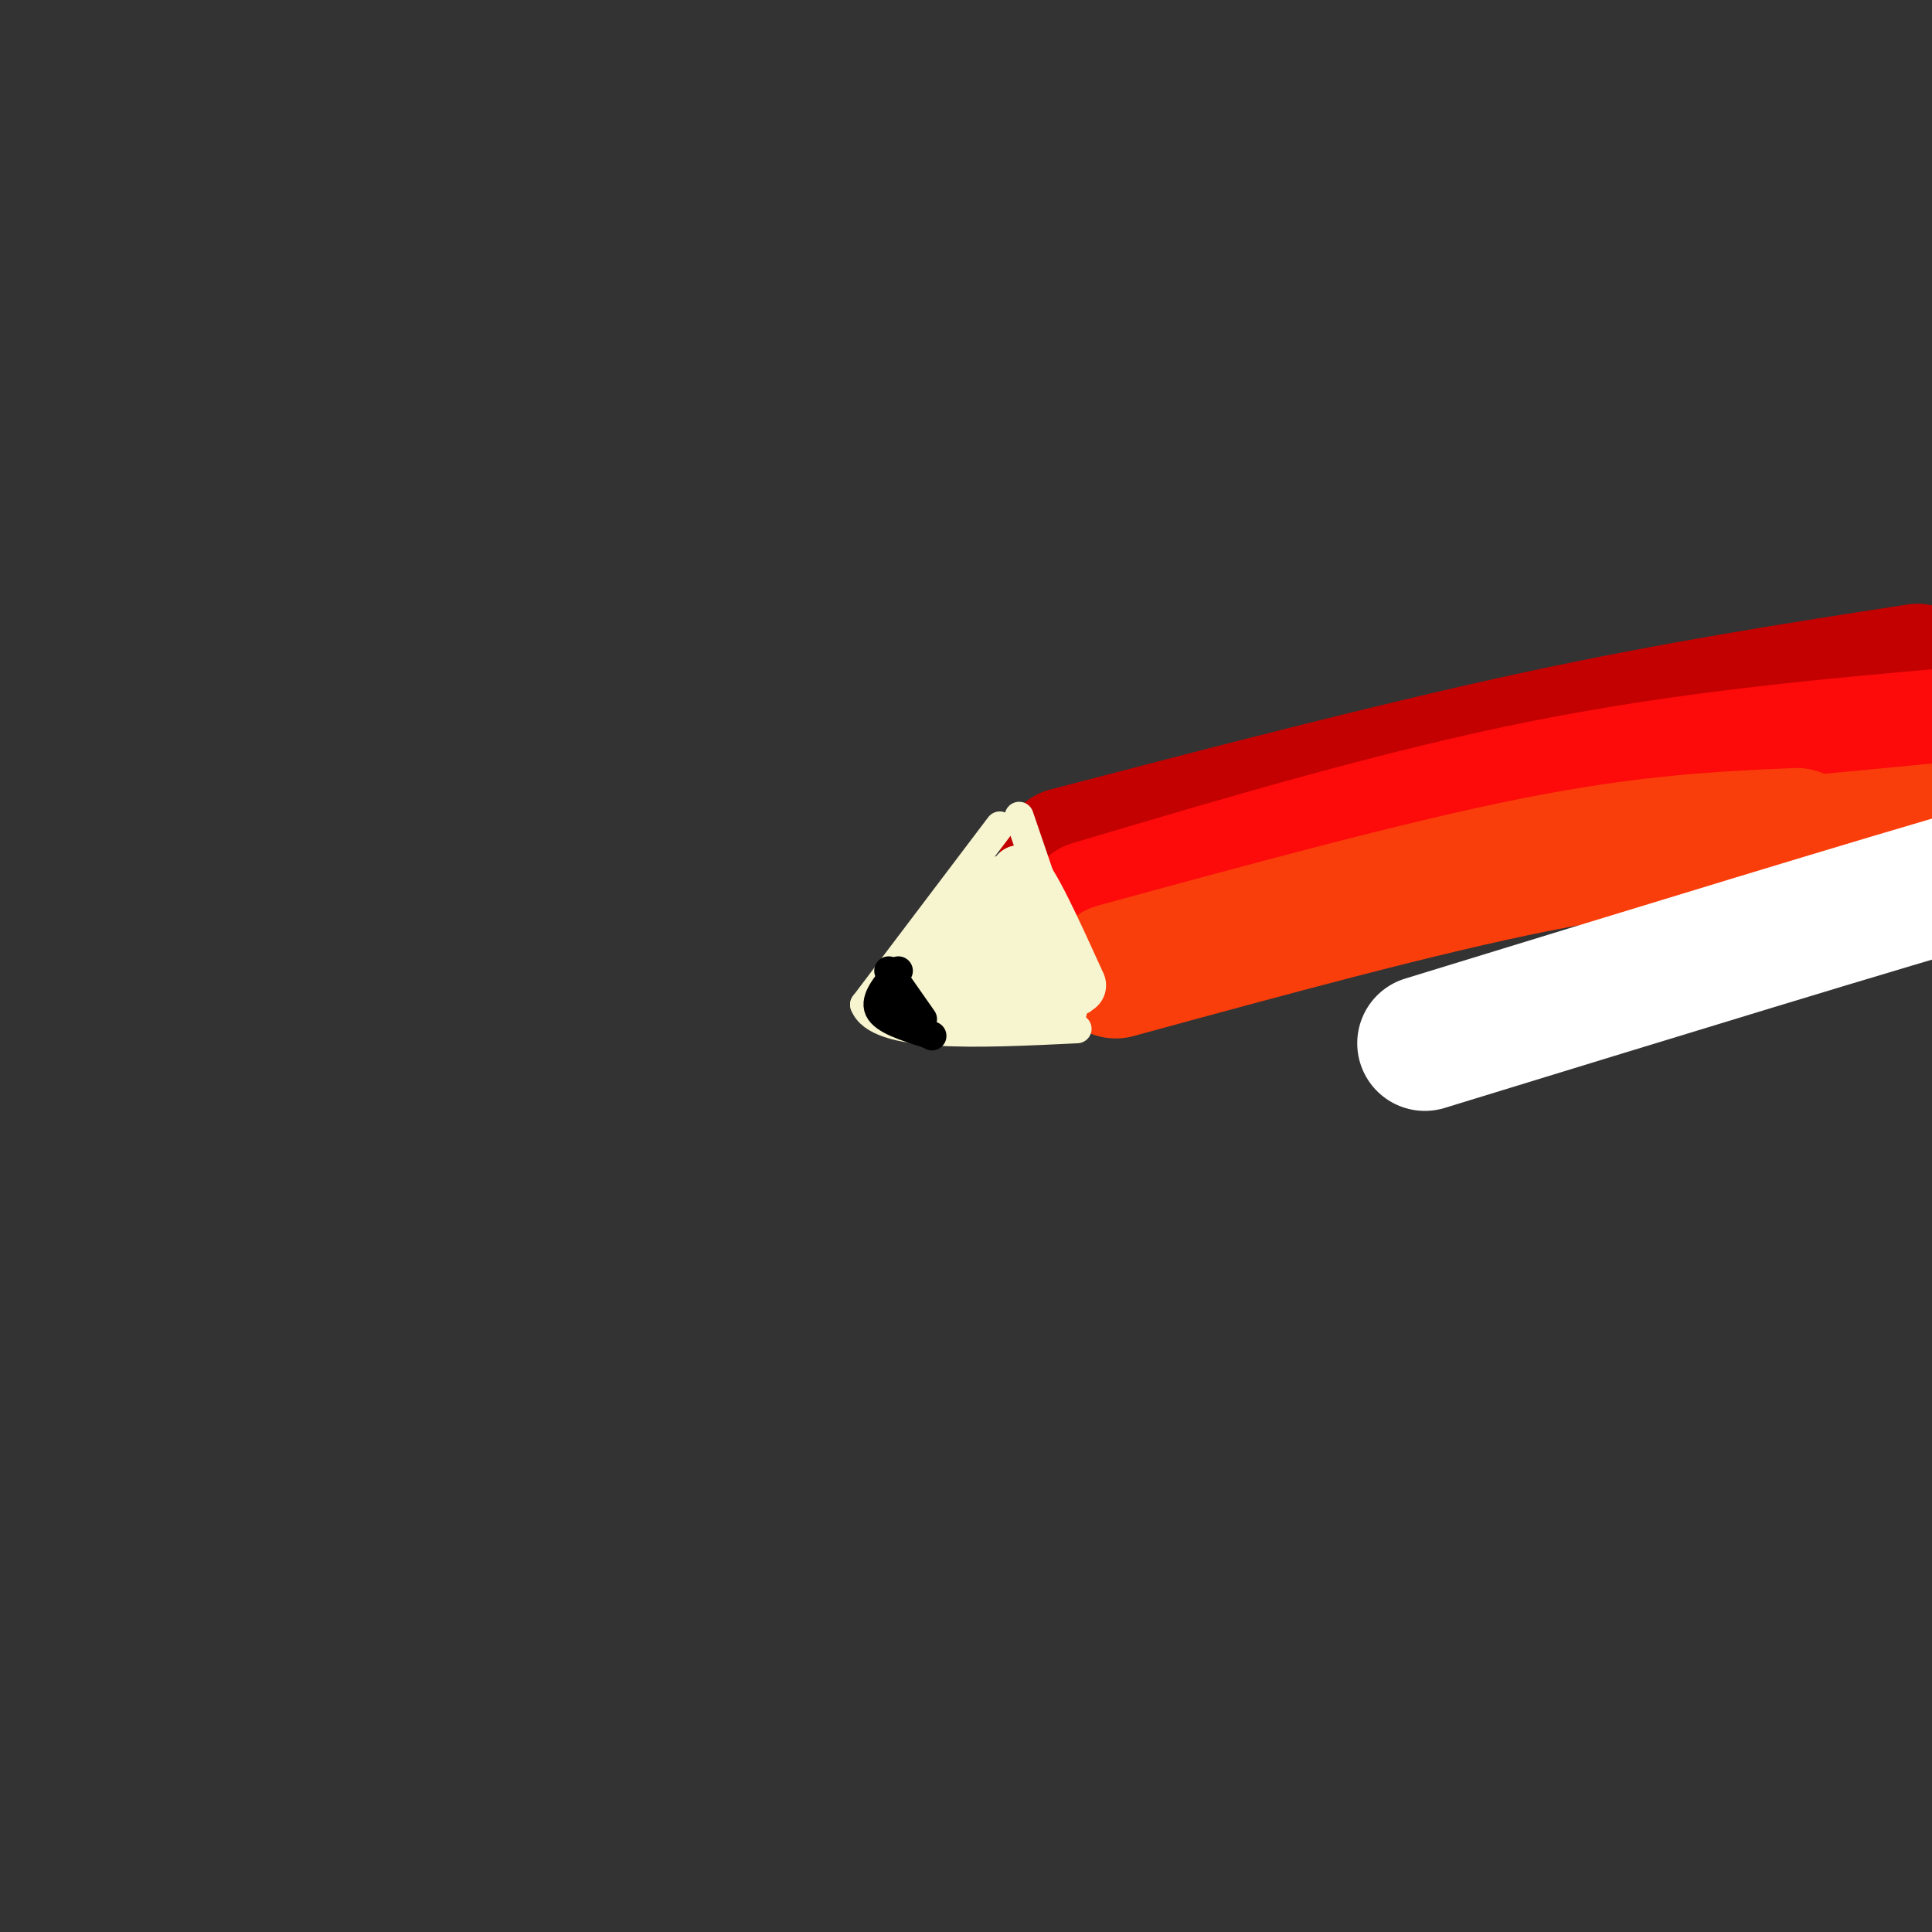
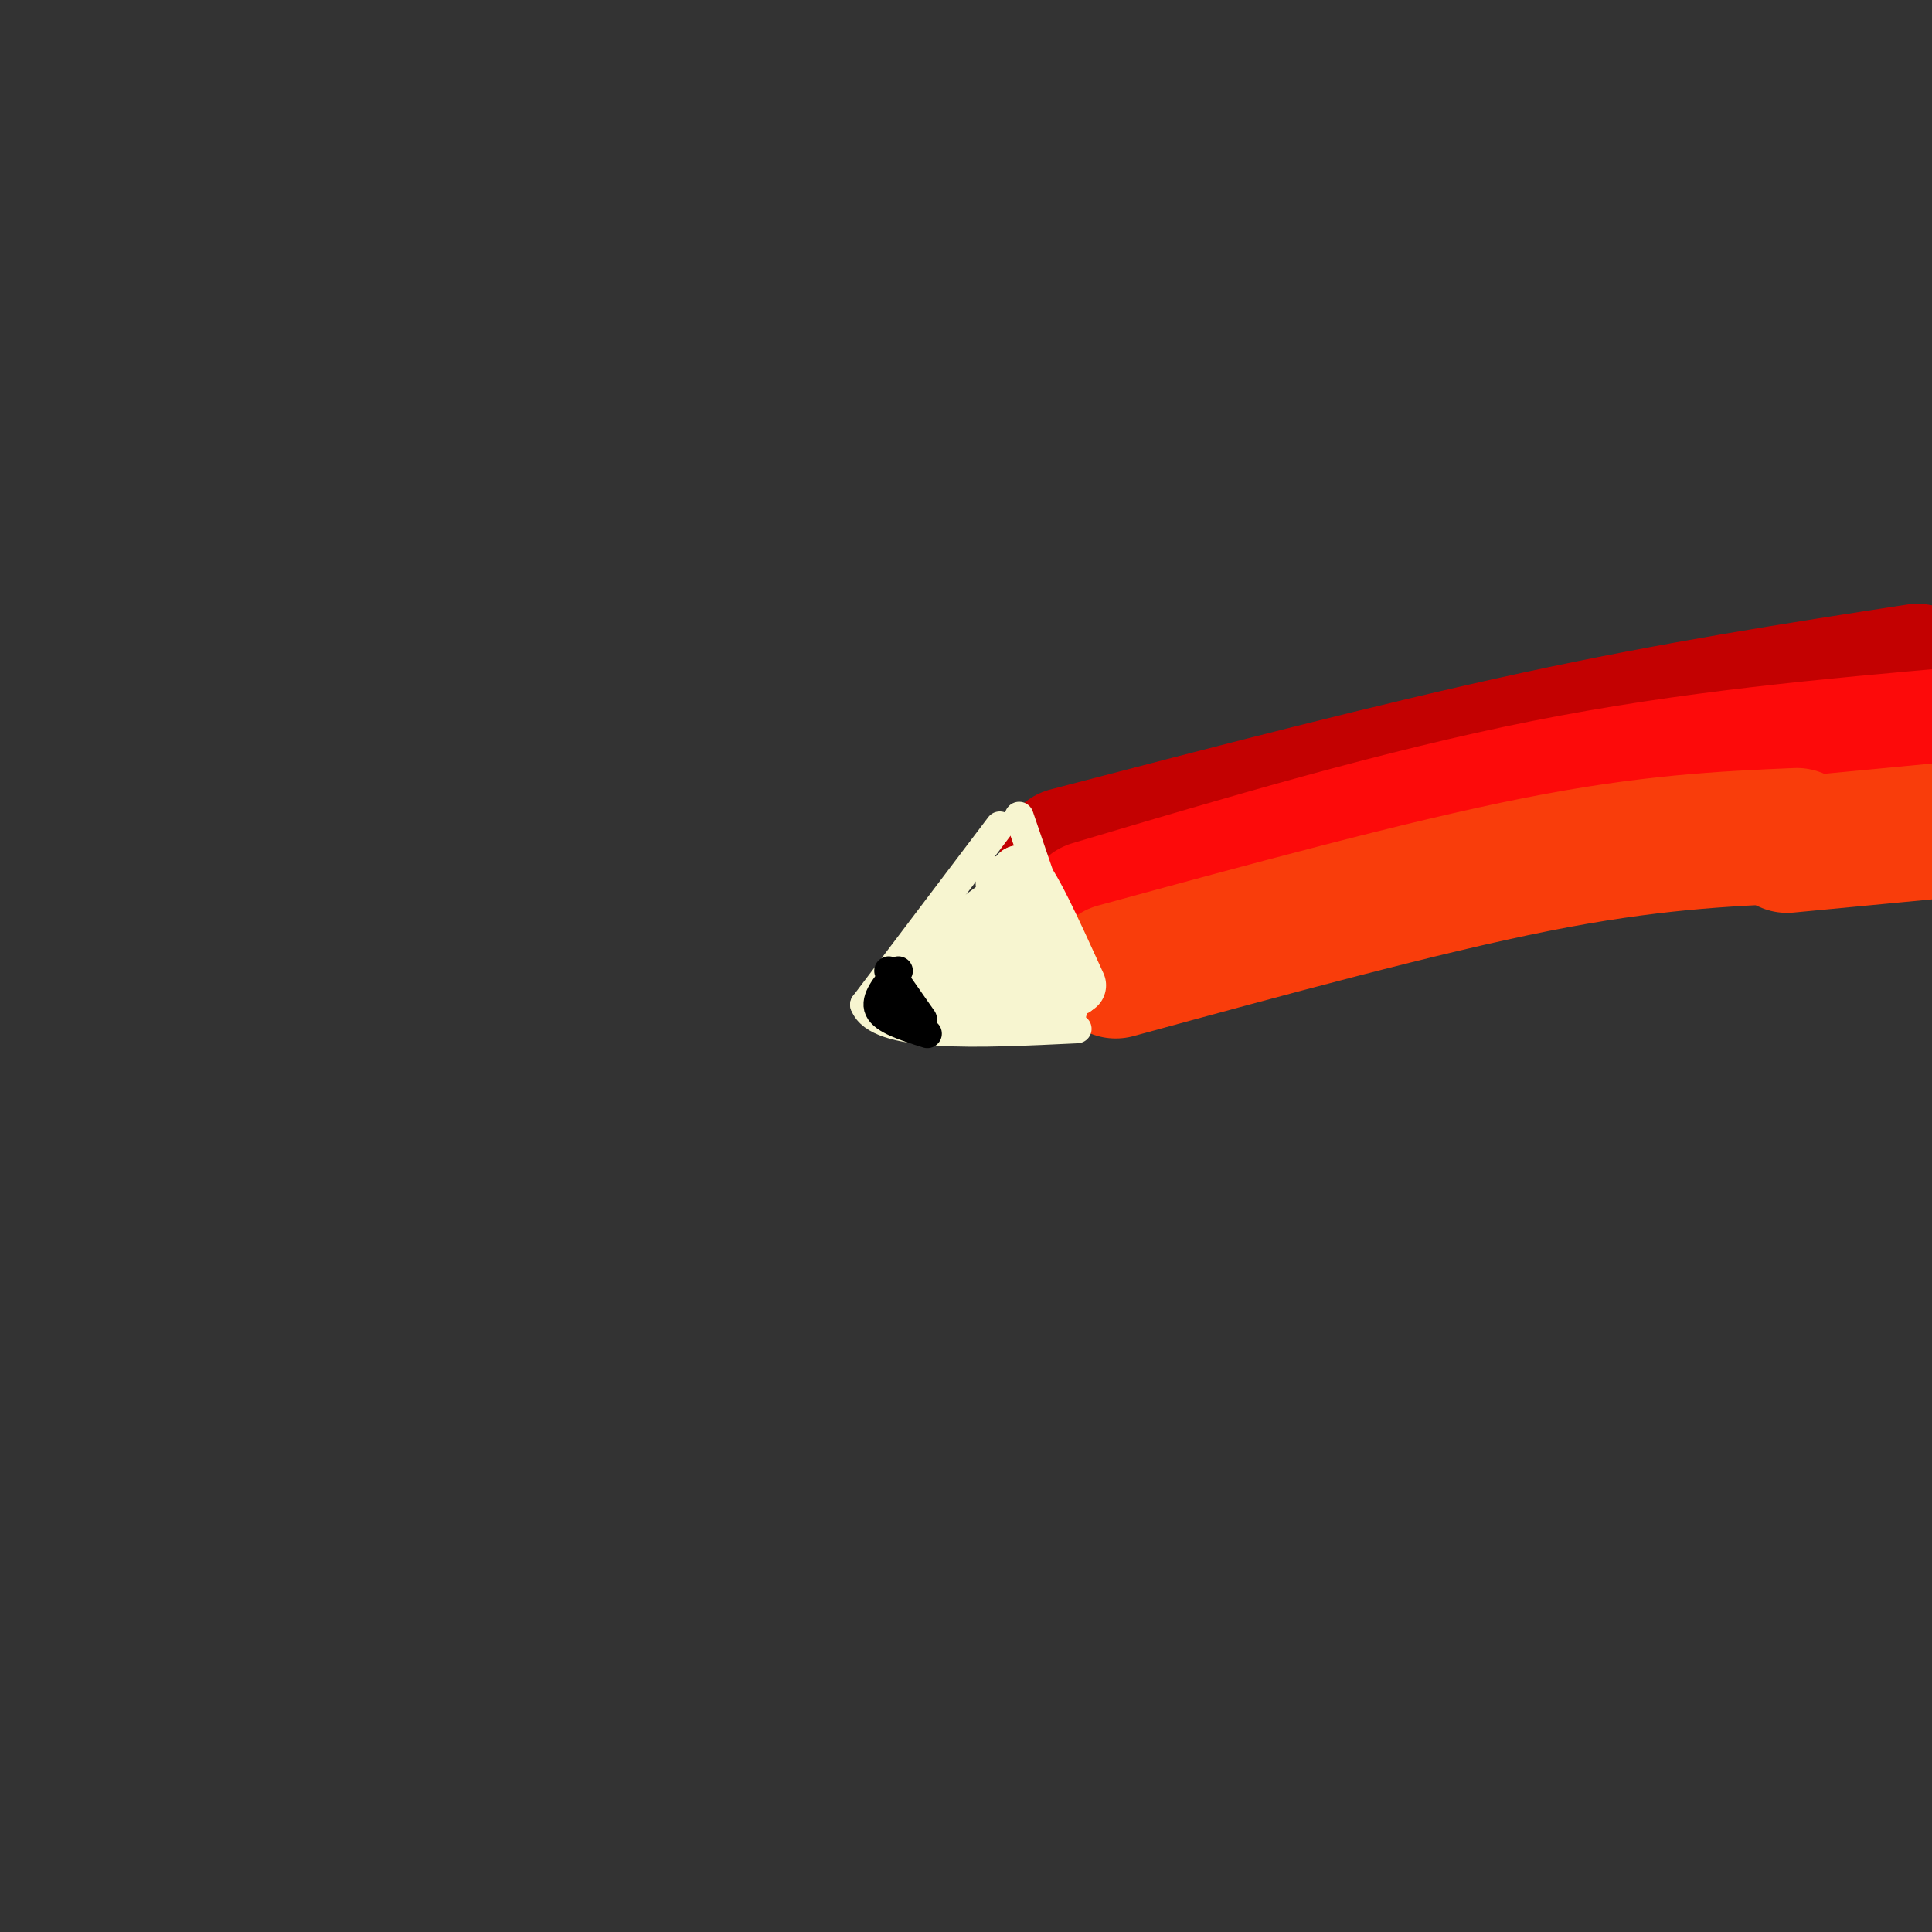
<svg xmlns="http://www.w3.org/2000/svg" viewBox="0 0 400 400" version="1.1">
  <rect x="0" y="0" width="400" height="400" fill="#333333" stroke="none" />
  <g fill="none" stroke="#C30101" stroke-width="28" stroke-linecap="round" stroke-linejoin="round">
    <path d="M221,177c33.833,-8.833 67.667,-17.667 97,-24c29.333,-6.333 54.167,-10.167 79,-14" />
  </g>
  <g fill="none" stroke="#FD0A0A" stroke-width="28" stroke-linecap="round" stroke-linejoin="round">
    <path d="M226,188c31.917,-9.500 63.833,-19.000 94,-25c30.167,-6.000 58.583,-8.500 87,-11" />
  </g>
  <g fill="none" stroke="#F93D0B" stroke-width="28" stroke-linecap="round" stroke-linejoin="round">
    <path d="M231,201c31.750,-8.667 63.500,-17.333 87,-22c23.500,-4.667 38.750,-5.333 54,-6" />
    <path d="M370,175c0.000,0.000 63.000,-6.000 63,-6" />
  </g>
  <g fill="none" stroke="#F7F5D0" stroke-width="6" stroke-linecap="round" stroke-linejoin="round">
    <path d="M211,169c0.000,0.000 13.000,38.000 13,38" />
    <path d="M207,171c0.000,0.000 -28.000,37.000 -28,37" />
    <path d="M179,208c2.667,7.000 23.333,6.000 44,5" />
-     <path d="M205,182c0.000,0.000 -16.000,22.000 -16,22" />
  </g>
  <g fill="none" stroke="#F7F5D0" stroke-width="12" stroke-linecap="round" stroke-linejoin="round">
    <path d="M209,186c-11.167,8.167 -22.333,16.333 -22,20c0.333,3.667 12.167,2.833 24,2" />
    <path d="M211,208c6.000,1.156 9.000,3.044 8,-1c-1.000,-4.044 -6.000,-14.022 -11,-24" />
    <path d="M199,198c5.000,1.417 10.000,2.833 12,0c2.000,-2.833 1.000,-9.917 0,-17" />
    <path d="M211,181c2.000,1.000 7.000,12.000 12,23" />
  </g>
  <g fill="none" stroke="#000000" stroke-width="6" stroke-linecap="round" stroke-linejoin="round">
    <path d="M184,201c0.000,0.000 7.000,10.000 7,10" />
    <path d="M186,201c-2.500,2.917 -5.000,5.833 -4,8c1.000,2.167 5.500,3.583 10,5" />
-     <path d="M192,214c1.667,0.833 0.833,0.417 0,0" />
    <path d="M186,209c0.000,0.000 0.100,0.100 0.1,0.1" />
  </g>
  <g fill="none" stroke="#FFFFFF" stroke-width="28" stroke-linecap="round" stroke-linejoin="round">
-     <path d="M295,216c47.133,-14.467 94.267,-28.933 119,-36c24.733,-7.067 27.067,-6.733 28,-6c0.933,0.733 0.467,1.867 0,3" />
-   </g>
+     </g>
</svg>